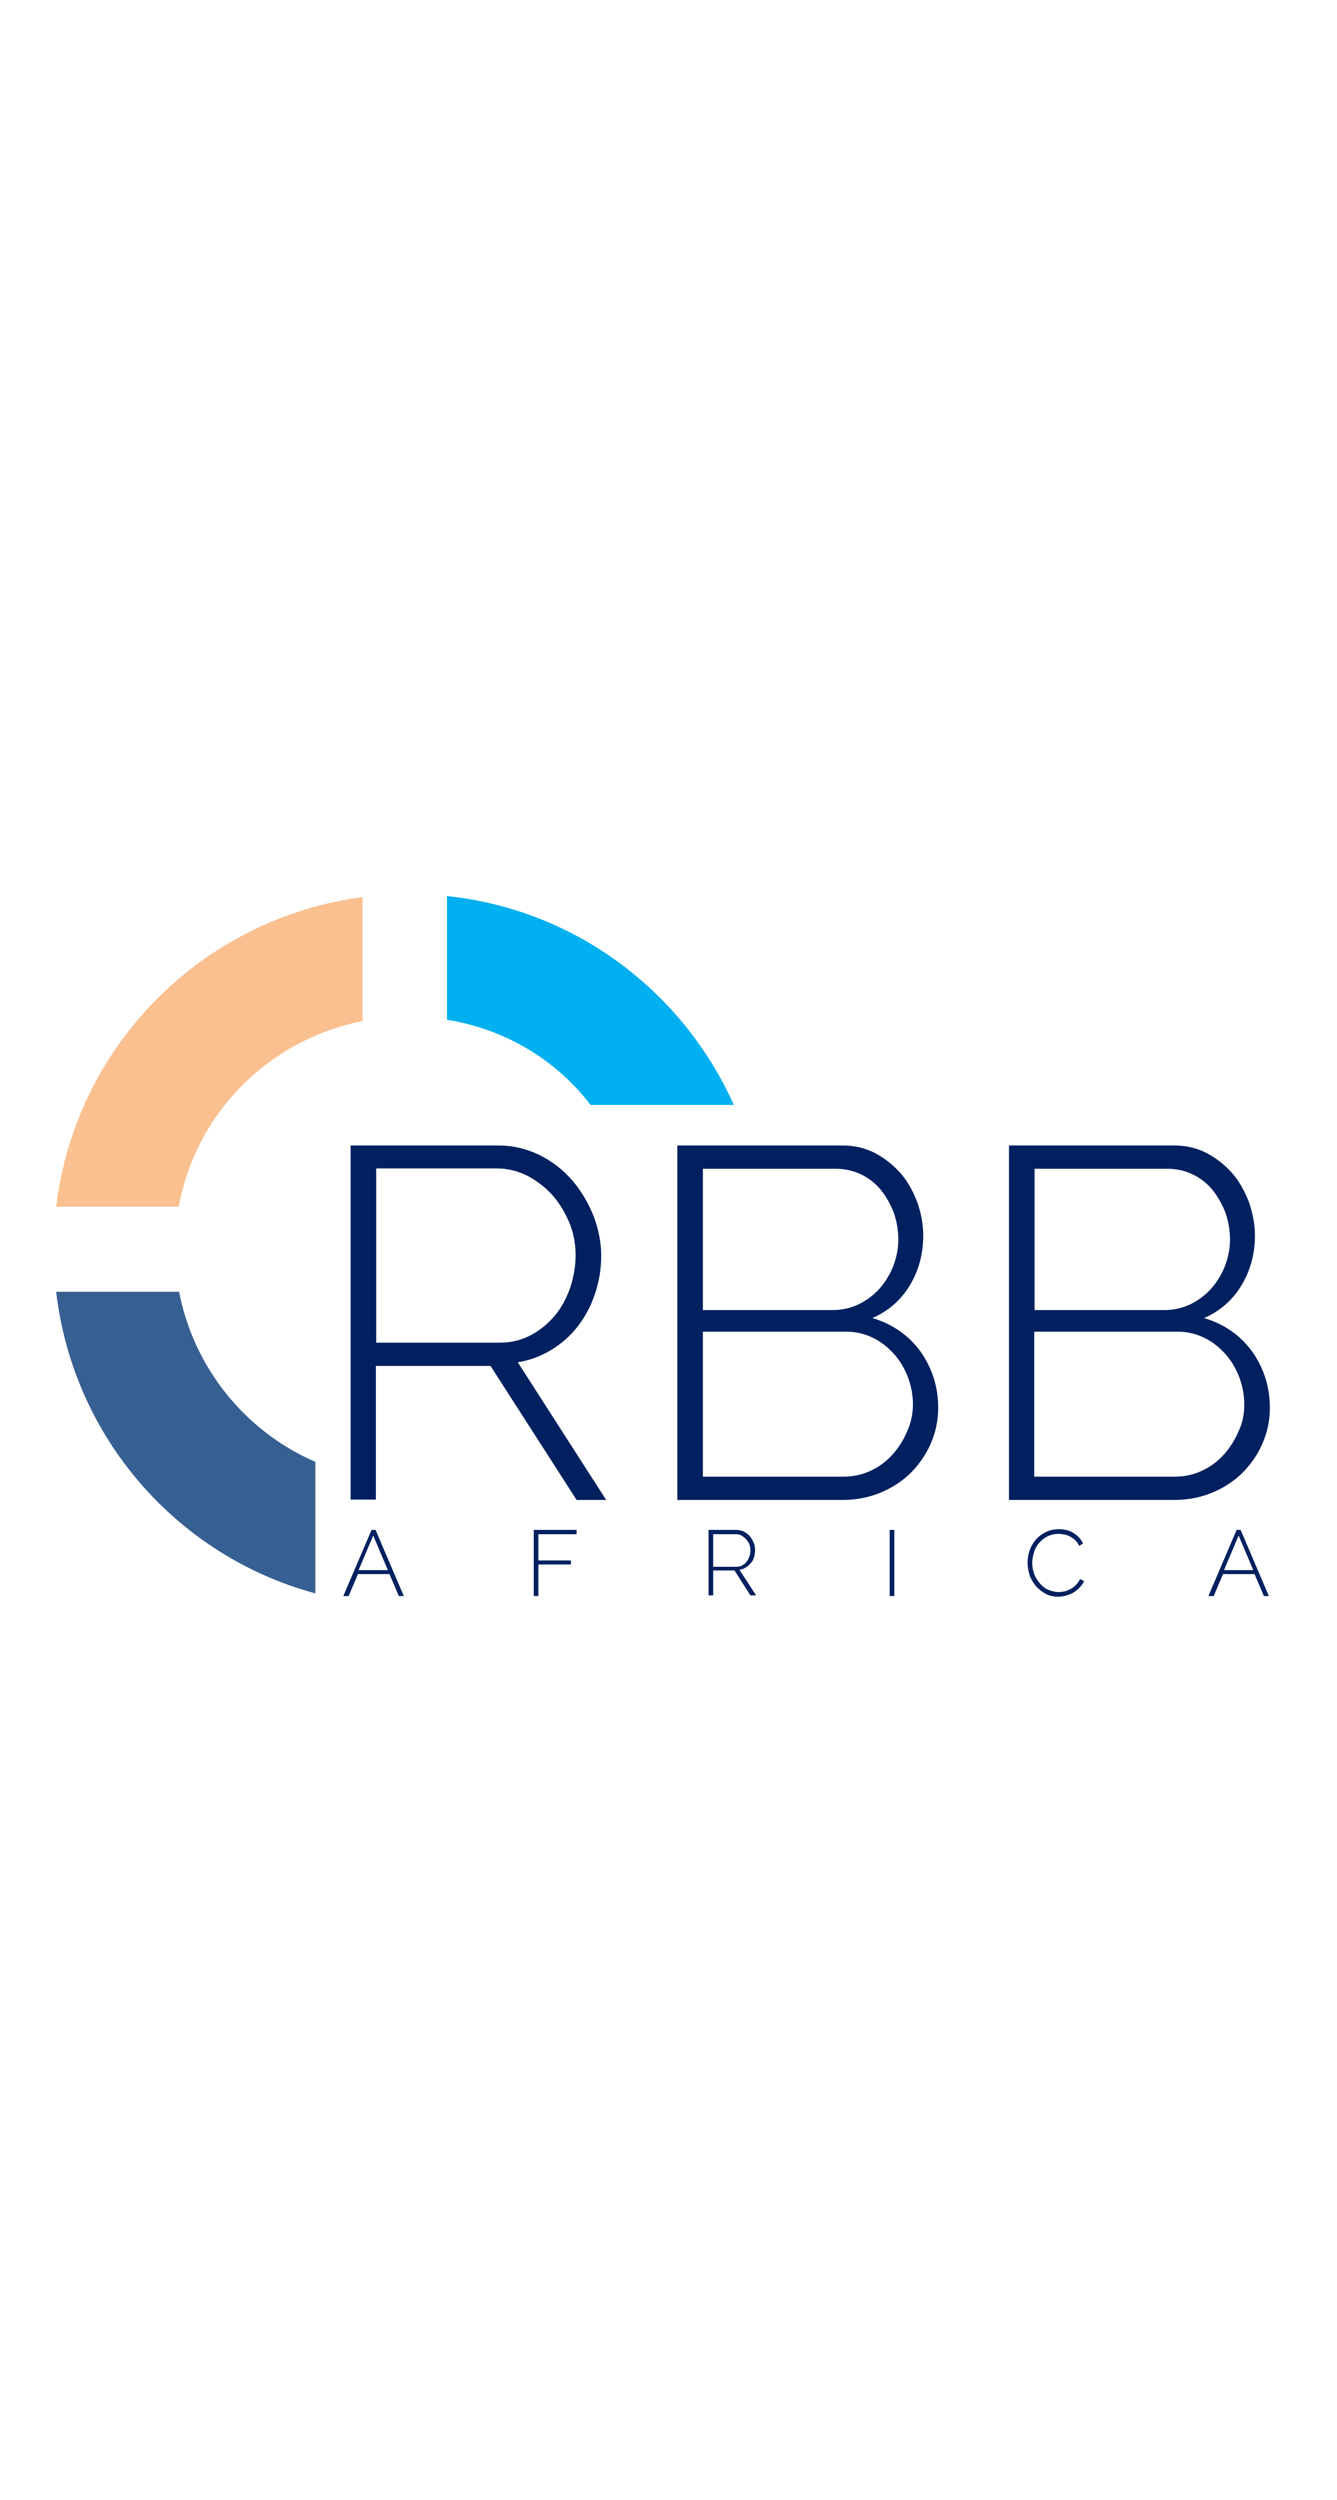
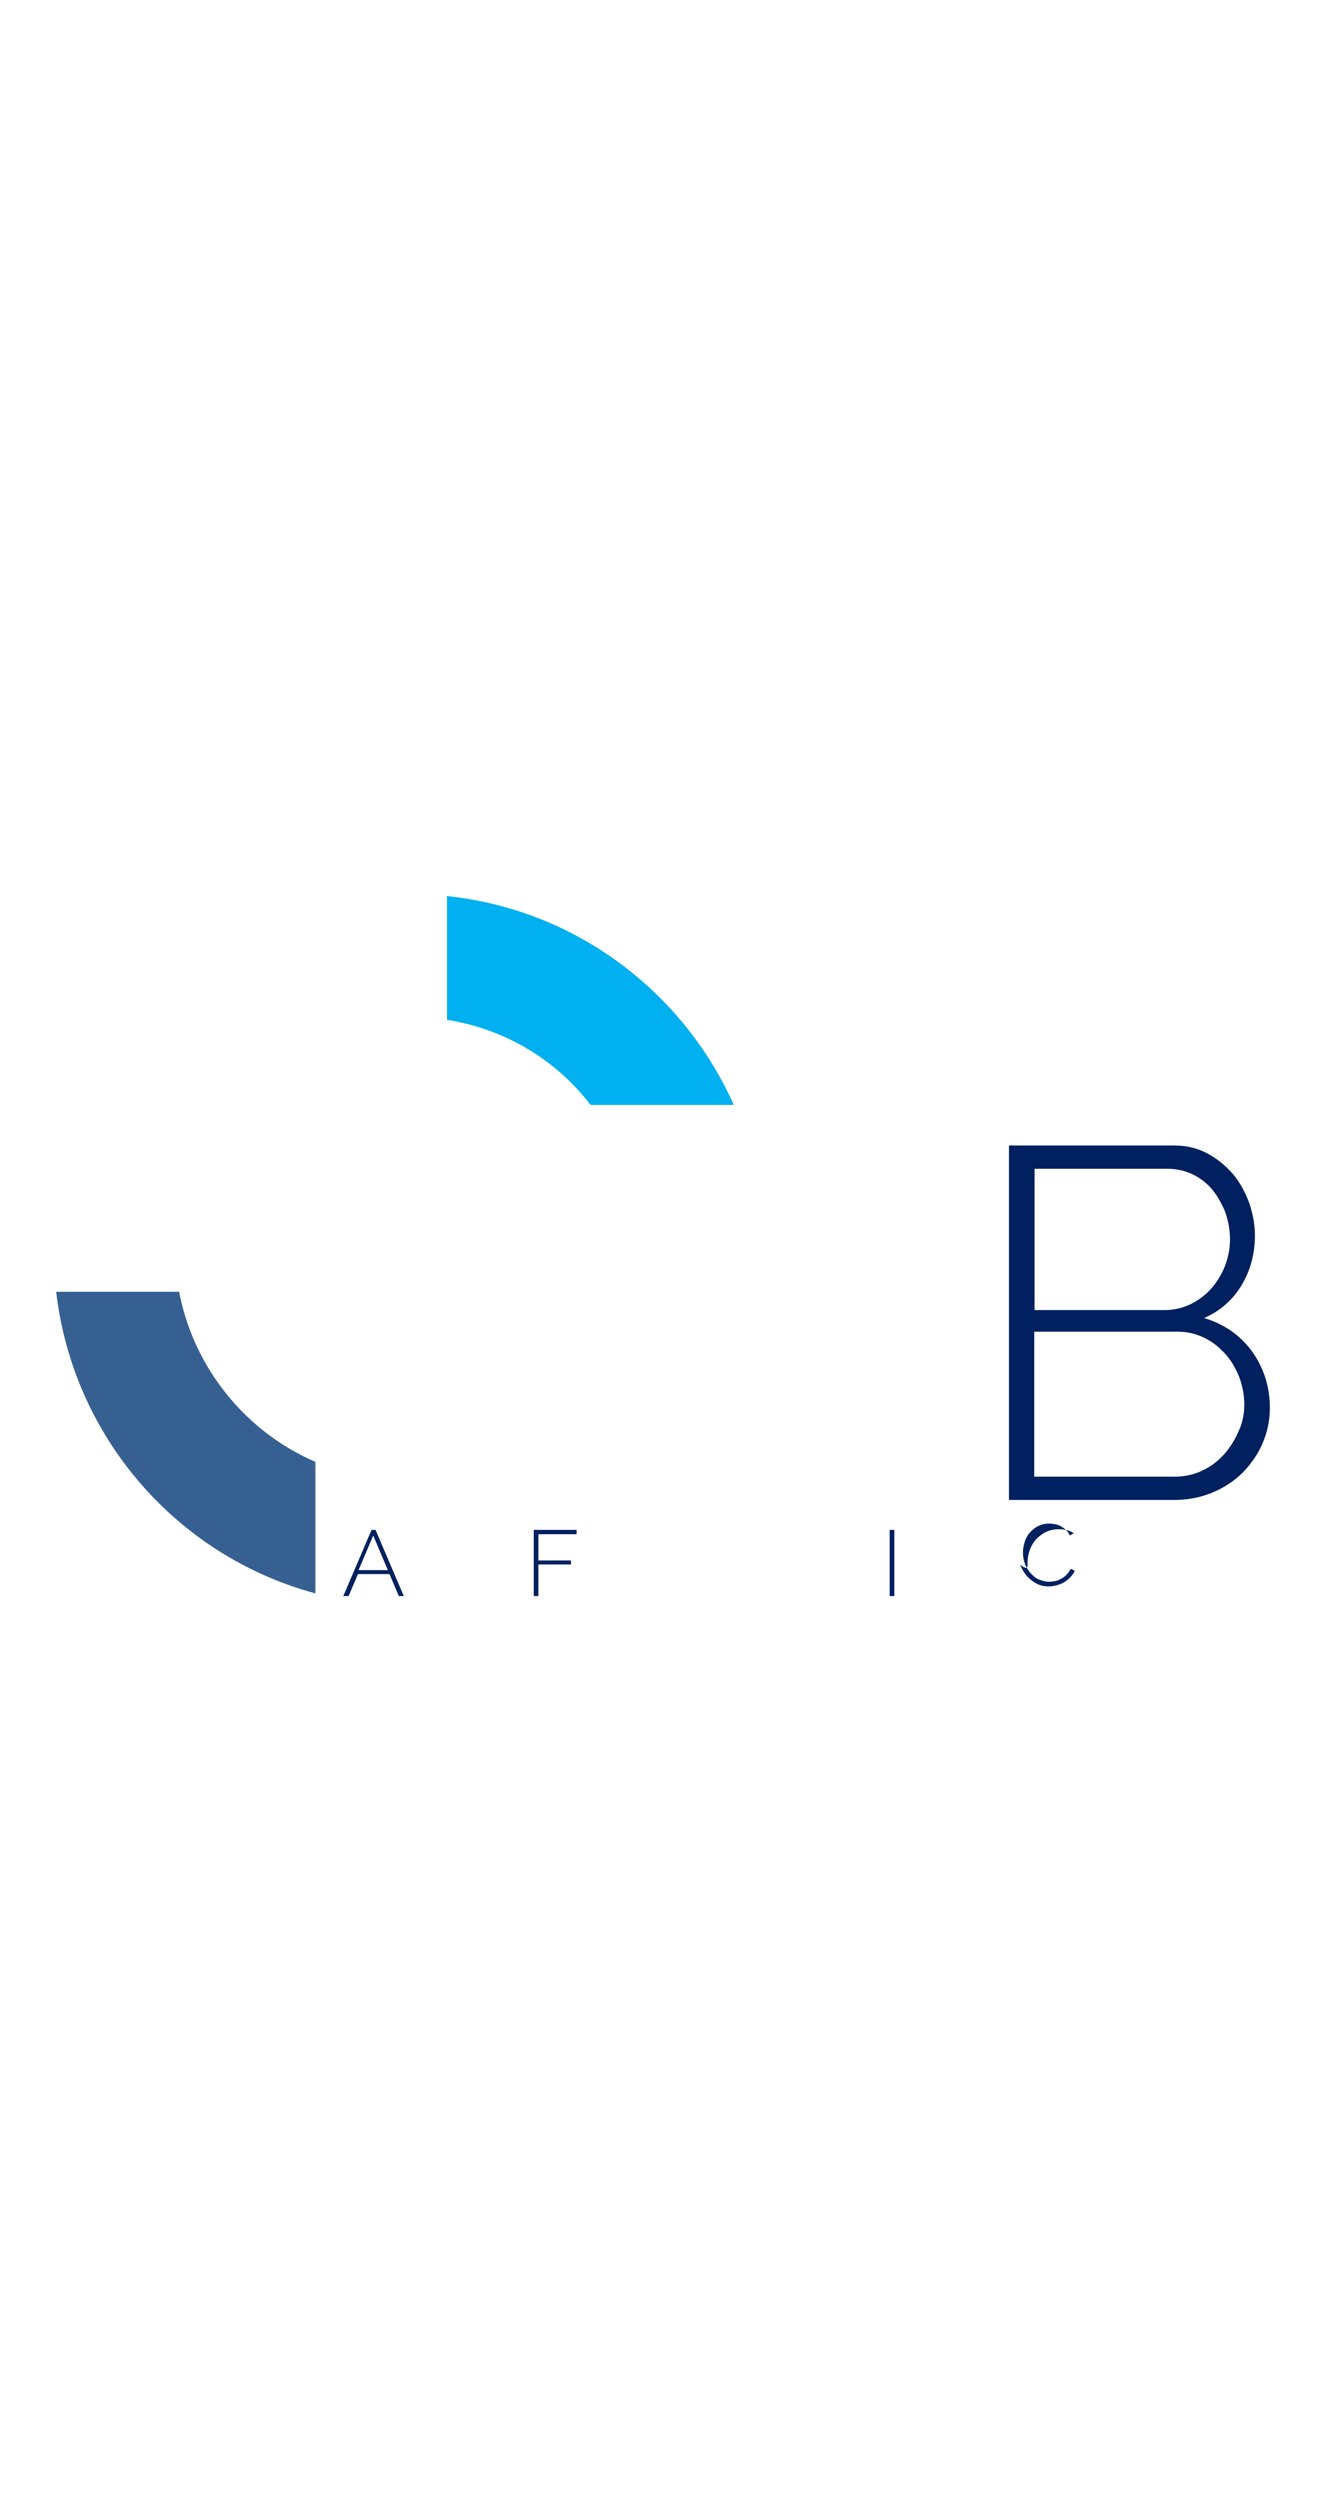
<svg xmlns="http://www.w3.org/2000/svg" version="1.1" id="RBB_AFRICA" x="0px" y="0px" viewBox="0 0 402.3 252.3" style="enable-background:new 0 0 402.3 252.3;" xml:space="preserve" width="135">
  <style type="text/css">
	.st0{fill:#002060;}
	.st1{fill:#FAC090;}
	.st2{fill:#376092;}
	.st3{fill:#00B0F0;}
</style>
  <g id="BASE_9_">
    <g>
-       <path class="st0" d="M105.5,201.2V94.7h44.4c4.5,0,8.6,1,12.5,2.9c3.8,1.9,7,4.4,9.8,7.6c2.7,3.2,4.8,6.7,6.4,10.7    c1.5,4,2.3,7.9,2.3,11.9c0,3.9-0.6,7.7-1.8,11.3c-1.2,3.7-2.9,6.9-5.1,9.8c-2.2,2.9-4.9,5.3-8,7.2c-3.1,1.9-6.5,3.2-10.2,3.8    l26.6,41.4h-8.9L147.6,161h-34.5v40.2H105.5z M113.1,154h37.4c3.4,0,6.5-0.8,9.3-2.3c2.8-1.5,5.2-3.5,7.2-5.9    c2-2.4,3.5-5.3,4.6-8.4c1-3.1,1.6-6.4,1.6-9.7c0-3.4-0.6-6.7-1.9-9.8c-1.3-3.1-3-5.9-5.1-8.3c-2.2-2.4-4.7-4.3-7.5-5.8    c-2.9-1.4-5.9-2.2-9.2-2.2h-36.3V154z" />
-       <path class="st0" d="M282.3,173.6c0,3.9-0.8,7.5-2.3,10.9c-1.5,3.4-3.6,6.3-6.1,8.8c-2.6,2.5-5.7,4.5-9.2,5.9    c-3.5,1.4-7.2,2.1-11.1,2.1h-49.8V94.7h49.7c3.7,0,7,0.8,10,2.4c3,1.6,5.5,3.7,7.7,6.2c2.1,2.5,3.7,5.5,4.9,8.7    c1.1,3.3,1.7,6.5,1.7,9.8c0,5.4-1.3,10.4-4,14.9s-6.5,7.8-11.3,9.9c6.1,1.8,10.9,5.2,14.5,10.1    C280.5,161.7,282.3,167.3,282.3,173.6z M211.5,101.6v42.6h39c2.9,0,5.5-0.6,8-1.8c2.4-1.2,4.5-2.8,6.2-4.7c1.7-2,3.1-4.2,4.1-6.8    c1-2.6,1.5-5.3,1.5-7.9c0-2.9-0.5-5.6-1.4-8.2c-1-2.5-2.3-4.8-3.9-6.8c-1.6-1.9-3.6-3.5-5.9-4.6c-2.3-1.1-4.9-1.7-7.6-1.7H211.5z     M274.7,172.6c0-2.8-0.5-5.5-1.5-8.2c-1-2.6-2.4-5-4.2-7c-1.8-2-3.9-3.7-6.4-4.9c-2.5-1.2-5.1-1.8-7.9-1.8h-43.2v43.6h42.2    c3,0,5.8-0.6,8.3-1.8c2.6-1.2,4.7-2.8,6.6-4.9c1.8-2,3.3-4.4,4.4-7C274.1,178.1,274.7,175.4,274.7,172.6z" />
      <path class="st0" d="M382.1,173.6c0,3.9-0.8,7.5-2.3,10.9c-1.5,3.4-3.6,6.3-6.1,8.8c-2.6,2.5-5.7,4.5-9.2,5.9    c-3.5,1.4-7.2,2.1-11.1,2.1h-49.8V94.7h49.7c3.7,0,7,0.8,10,2.4c3,1.6,5.5,3.7,7.7,6.2c2.1,2.5,3.7,5.5,4.9,8.7    c1.1,3.3,1.7,6.5,1.7,9.8c0,5.4-1.3,10.4-4,14.9s-6.5,7.8-11.3,9.9c6.1,1.8,10.9,5.2,14.5,10.1    C380.3,161.7,382.1,167.3,382.1,173.6z M311.3,101.6v42.6h39c2.9,0,5.5-0.6,8-1.8c2.4-1.2,4.5-2.8,6.2-4.7c1.7-2,3.1-4.2,4.1-6.8    c1-2.6,1.5-5.3,1.5-7.9c0-2.9-0.5-5.6-1.4-8.2c-1-2.5-2.3-4.8-3.9-6.8c-1.6-1.9-3.6-3.5-5.9-4.6c-2.3-1.1-4.9-1.7-7.6-1.7H311.3z     M374.4,172.6c0-2.8-0.5-5.5-1.5-8.2c-1-2.6-2.4-5-4.2-7c-1.8-2-3.9-3.7-6.4-4.9c-2.5-1.2-5.1-1.8-7.9-1.8h-43.2v43.6h42.2    c3,0,5.8-0.6,8.3-1.8c2.6-1.2,4.7-2.8,6.6-4.9c1.8-2,3.3-4.4,4.4-7C373.9,178.1,374.4,175.4,374.4,172.6z" />
    </g>
    <g>
      <path class="st0" d="M103.3,230.2l8.5-19.9h1.2l8.5,19.9h-1.5l-2.8-6.6h-9.5l-2.8,6.6H103.3z M112.3,212l-4.4,10.4h8.8L112.3,212z    " />
      <path class="st0" d="M160.6,230.2v-19.9h12.9v1.3H162v7.9h9.8v1.2H162v9.5H160.6z" />
-       <path class="st0" d="M213.2,230.2v-19.9h8.3c0.8,0,1.6,0.2,2.3,0.5c0.7,0.4,1.3,0.8,1.8,1.4c0.5,0.6,0.9,1.3,1.2,2    c0.3,0.7,0.4,1.5,0.4,2.2c0,0.7-0.1,1.4-0.3,2.1c-0.2,0.7-0.5,1.3-1,1.8c-0.4,0.5-0.9,1-1.5,1.3c-0.6,0.4-1.2,0.6-1.9,0.7l5,7.7    h-1.7l-4.8-7.5h-6.4v7.5H213.2z M214.6,221.4h7c0.6,0,1.2-0.1,1.7-0.4c0.5-0.3,1-0.6,1.3-1.1c0.4-0.5,0.7-1,0.9-1.6    s0.3-1.2,0.3-1.8c0-0.6-0.1-1.2-0.3-1.8s-0.6-1.1-1-1.6c-0.4-0.4-0.9-0.8-1.4-1.1c-0.5-0.3-1.1-0.4-1.7-0.4h-6.8V221.4z" />
      <path class="st0" d="M267.7,230.2v-19.9h1.4v19.9H267.7z" />
-       <path class="st0" d="M309.2,220.1c0-1.2,0.2-2.4,0.6-3.6c0.4-1.2,1-2.2,1.8-3.2c0.8-0.9,1.8-1.7,3-2.3c1.2-0.6,2.5-0.9,4-0.9    c1.8,0,3.3,0.4,4.5,1.2c1.3,0.8,2.2,1.9,2.8,3.1l-1.2,0.7c-0.3-0.7-0.7-1.3-1.2-1.7c-0.5-0.5-1-0.8-1.5-1.1    c-0.6-0.3-1.1-0.5-1.7-0.6c-0.6-0.1-1.2-0.2-1.8-0.2c-1.3,0-2.4,0.3-3.4,0.8c-1,0.5-1.8,1.2-2.5,2c-0.7,0.8-1.2,1.8-1.5,2.8    s-0.5,2.1-0.5,3.1c0,1.2,0.2,2.3,0.6,3.4c0.4,1.1,1,2,1.7,2.8c0.7,0.8,1.5,1.5,2.5,1.9s2,0.7,3.1,0.7c0.6,0,1.2-0.1,1.8-0.2    c0.6-0.1,1.2-0.4,1.8-0.7c0.6-0.3,1.1-0.7,1.6-1.2c0.5-0.5,0.9-1.1,1.3-1.8l1.2,0.6c-0.3,0.7-0.8,1.4-1.4,2    c-0.6,0.6-1.2,1.1-1.9,1.5c-0.7,0.4-1.5,0.7-2.3,0.9c-0.8,0.2-1.6,0.3-2.3,0.3c-1.4,0-2.6-0.3-3.7-0.9c-1.1-0.6-2.1-1.4-2.9-2.3    c-0.8-1-1.5-2.1-1.9-3.3C309.4,222.6,309.2,221.4,309.2,220.1z" />
-       <path class="st0" d="M363.6,230.2l8.5-19.9h1.2l8.5,19.9h-1.5l-2.8-6.6h-9.5l-2.8,6.6H363.6z M372.7,212l-4.4,10.4h8.8L372.7,212z    " />
+       <path class="st0" d="M309.2,220.1c0-1.2,0.2-2.4,0.6-3.6c0.4-1.2,1-2.2,1.8-3.2c0.8-0.9,1.8-1.7,3-2.3c1.2-0.6,2.5-0.9,4-0.9    c1.8,0,3.3,0.4,4.5,1.2l-1.2,0.7c-0.3-0.7-0.7-1.3-1.2-1.7c-0.5-0.5-1-0.8-1.5-1.1    c-0.6-0.3-1.1-0.5-1.7-0.6c-0.6-0.1-1.2-0.2-1.8-0.2c-1.3,0-2.4,0.3-3.4,0.8c-1,0.5-1.8,1.2-2.5,2c-0.7,0.8-1.2,1.8-1.5,2.8    s-0.5,2.1-0.5,3.1c0,1.2,0.2,2.3,0.6,3.4c0.4,1.1,1,2,1.7,2.8c0.7,0.8,1.5,1.5,2.5,1.9s2,0.7,3.1,0.7c0.6,0,1.2-0.1,1.8-0.2    c0.6-0.1,1.2-0.4,1.8-0.7c0.6-0.3,1.1-0.7,1.6-1.2c0.5-0.5,0.9-1.1,1.3-1.8l1.2,0.6c-0.3,0.7-0.8,1.4-1.4,2    c-0.6,0.6-1.2,1.1-1.9,1.5c-0.7,0.4-1.5,0.7-2.3,0.9c-0.8,0.2-1.6,0.3-2.3,0.3c-1.4,0-2.6-0.3-3.7-0.9c-1.1-0.6-2.1-1.4-2.9-2.3    c-0.8-1-1.5-2.1-1.9-3.3C309.4,222.6,309.2,221.4,309.2,220.1z" />
    </g>
    <g id="XMLID_171_">
-       <path id="XMLID_172_" class="st1" d="M109,20c-48.2,6.4-86.3,44.7-92.1,93.1h36.9c5.1-28.2,27.2-50.3,55.3-55.8V20z" />
      <path class="st2" d="M94.8,189.8c-20.8-9-36.5-28.1-40.9-51.1h-37c5.1,43.8,36.4,79.5,78,90.7V189.8z" />
      <path class="st3" d="M177.7,82.5h43.1c-15.3-34.2-47.8-58.8-86.3-62.8v37.2C151.9,59.7,167.2,68.8,177.7,82.5z" />
    </g>
  </g>
</svg>